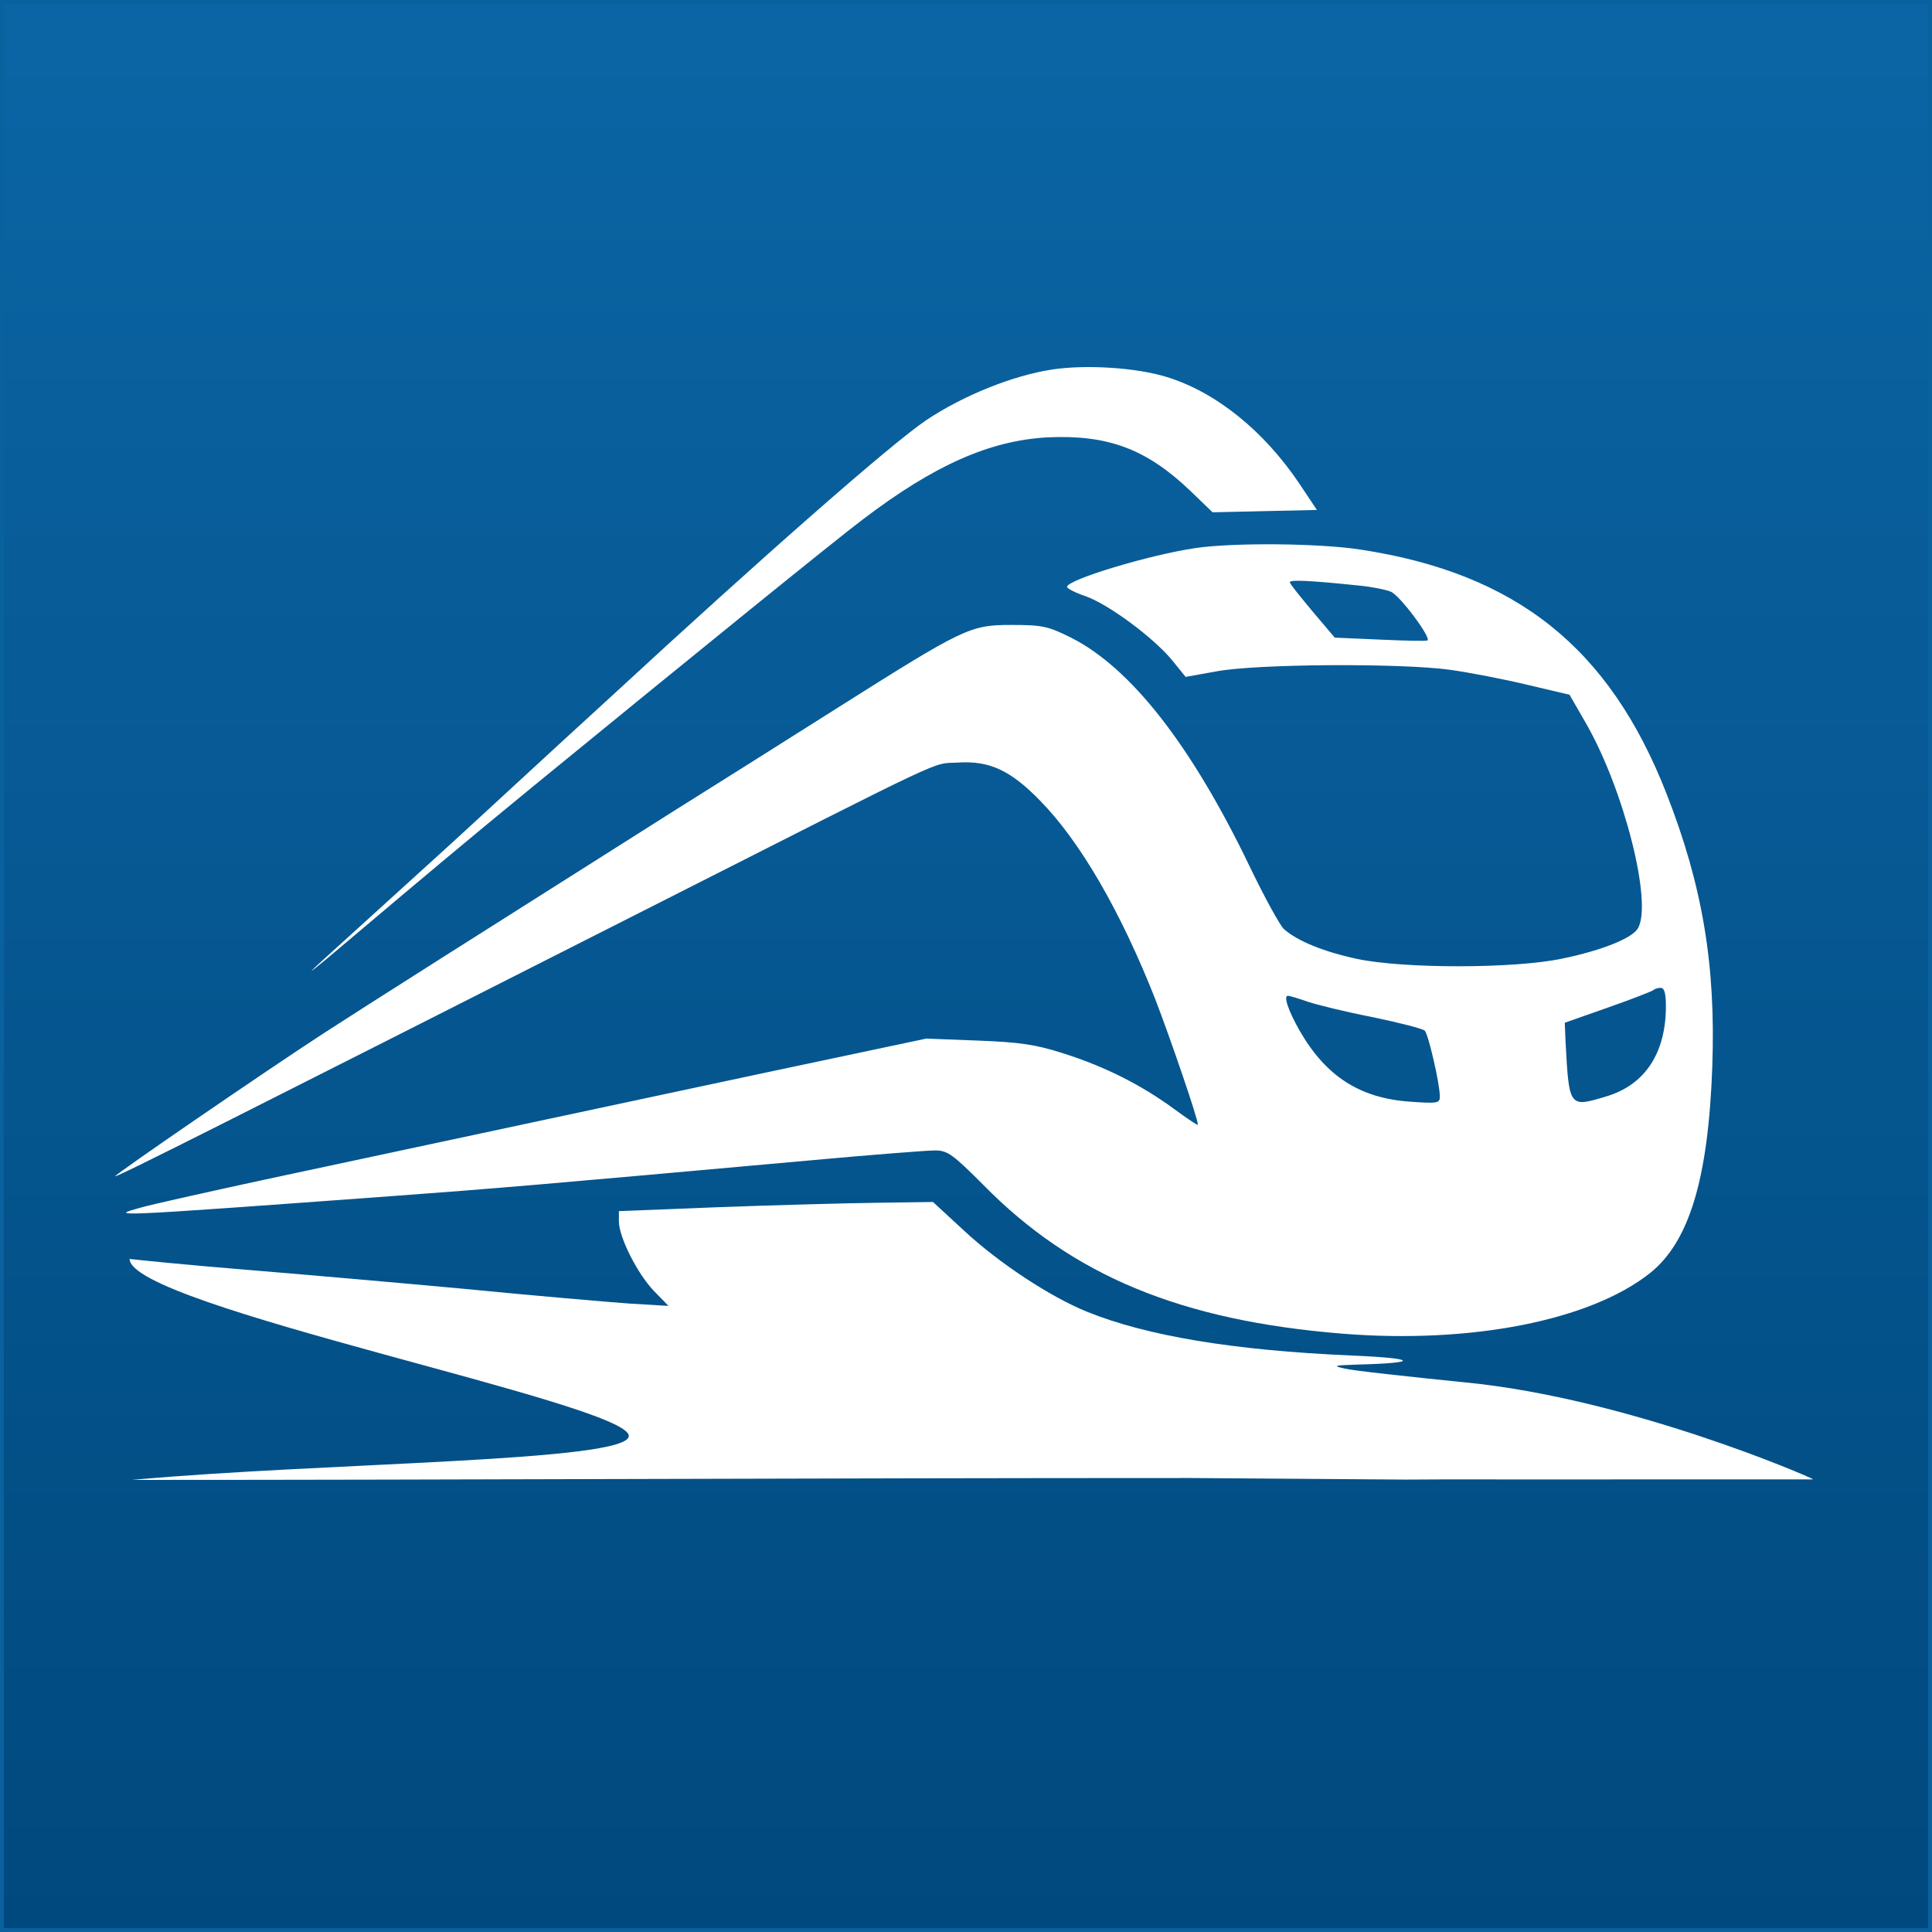
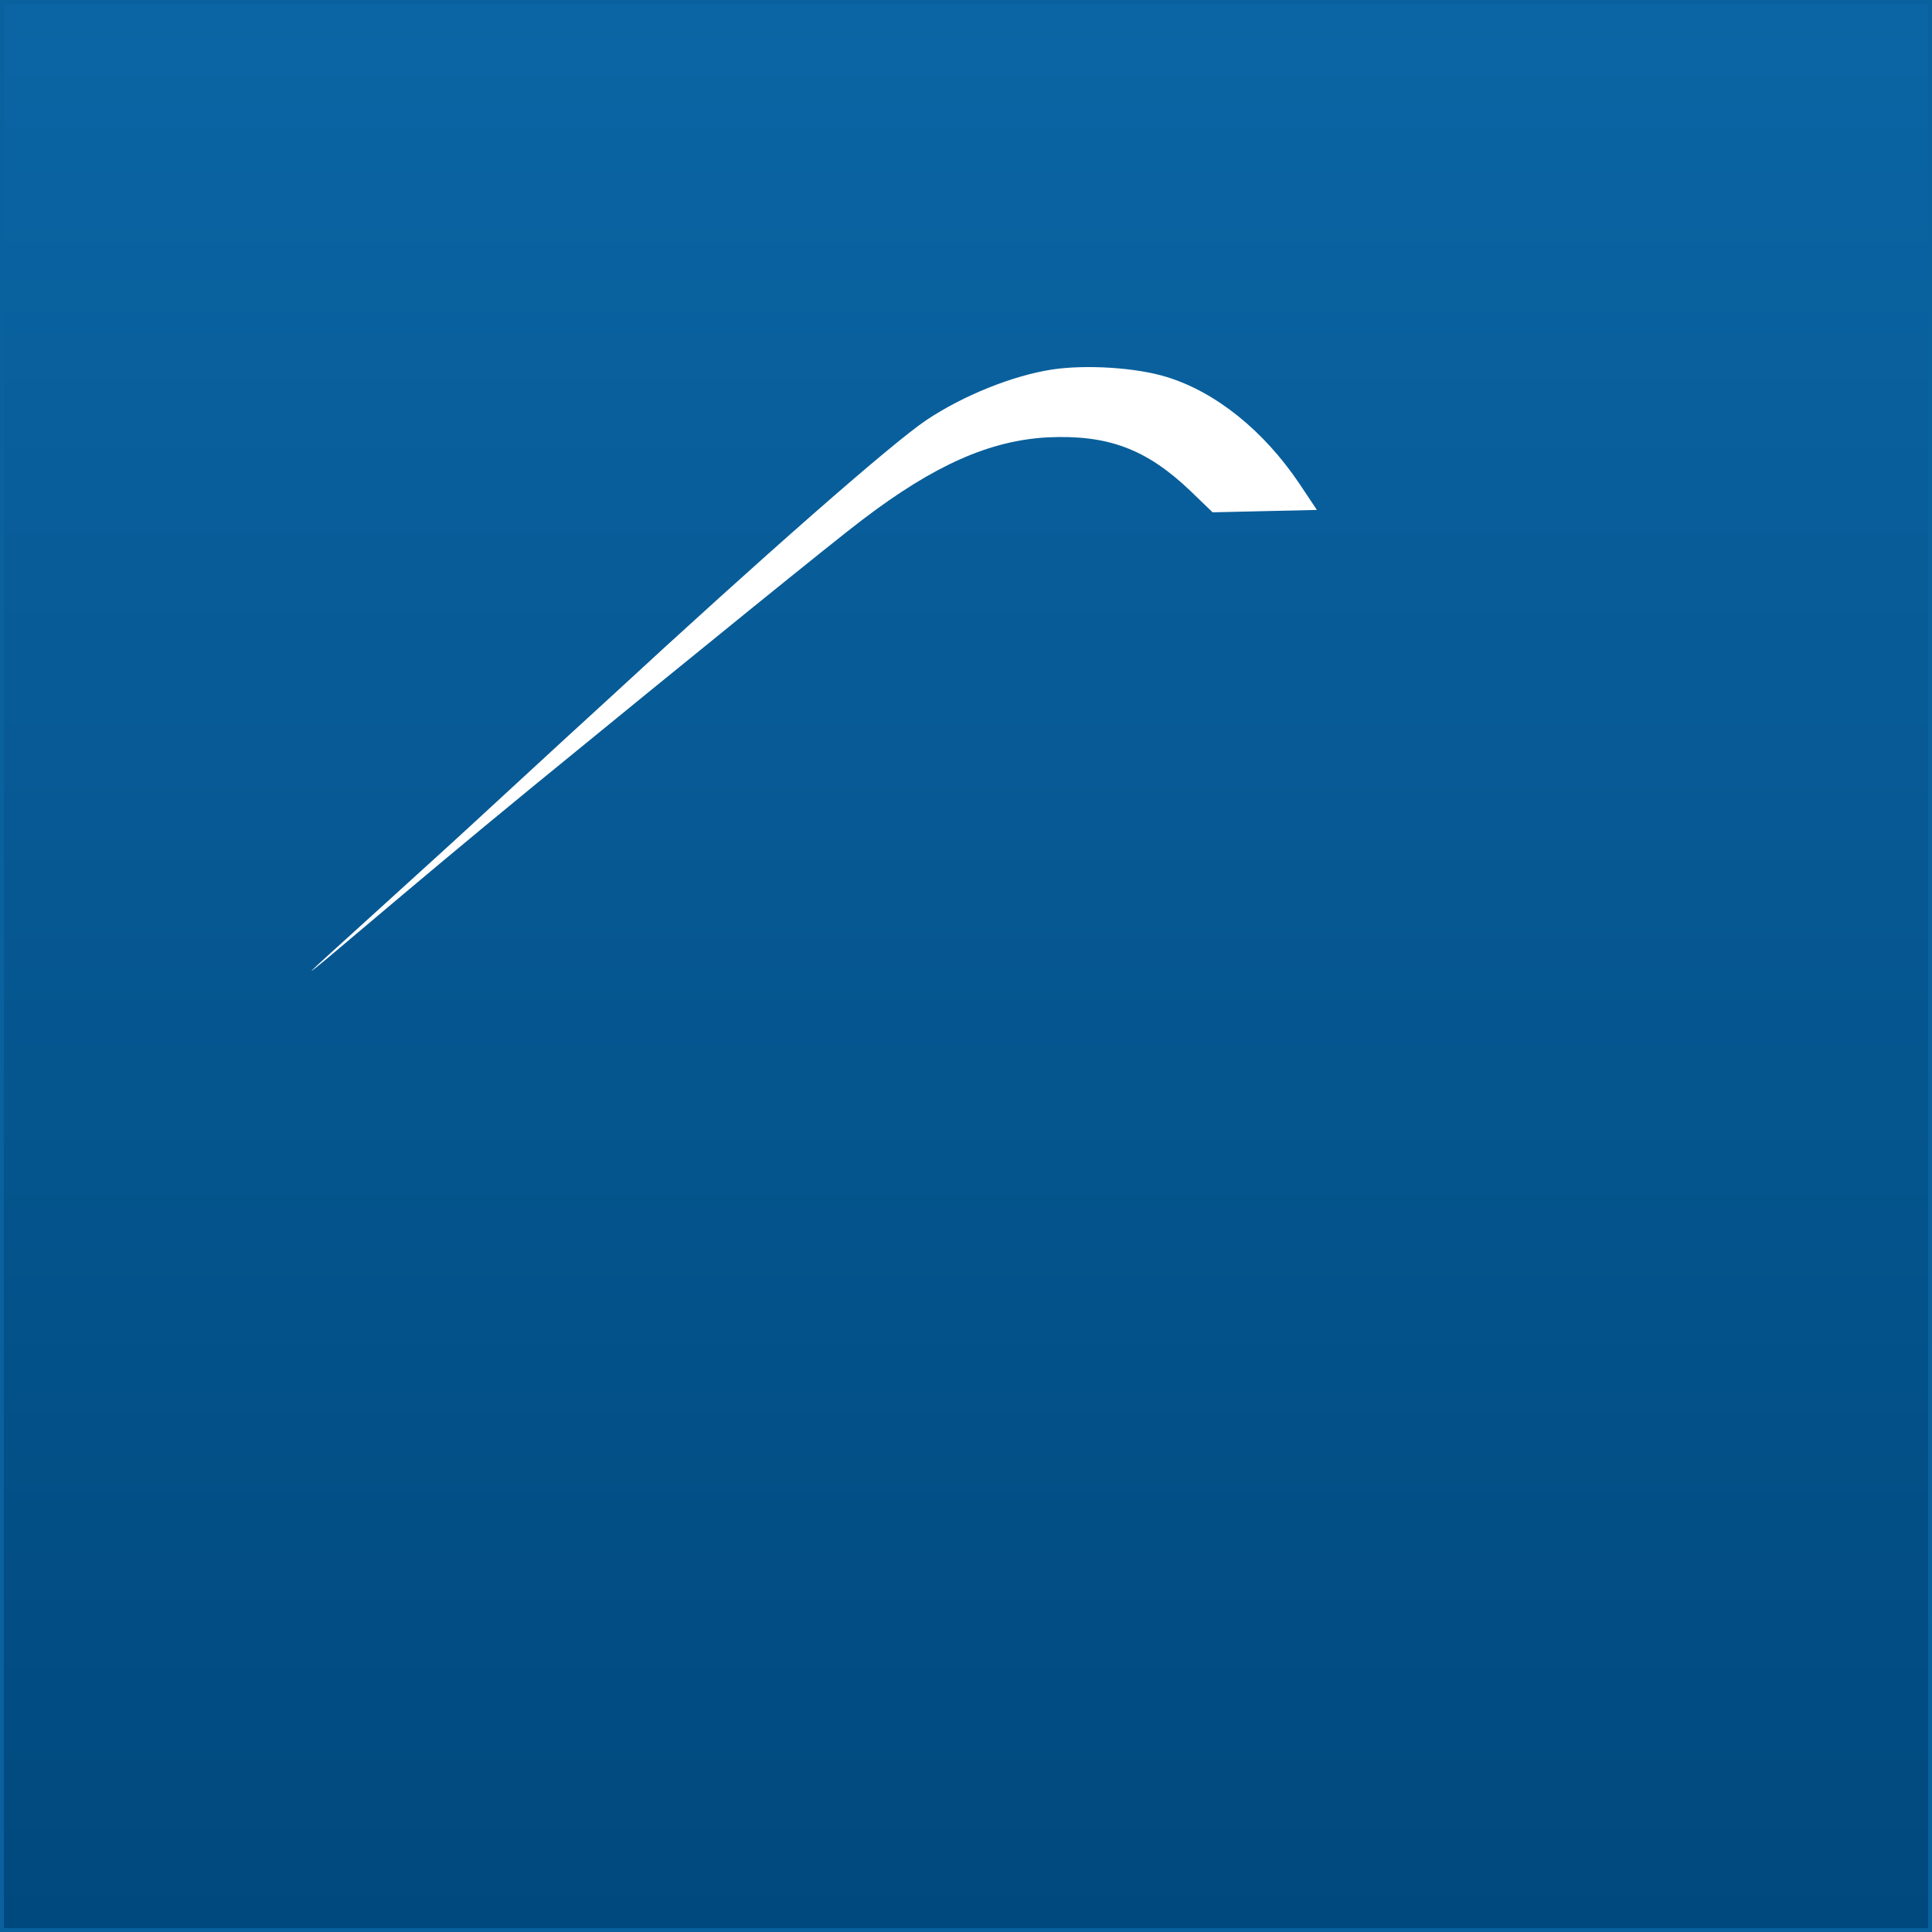
<svg xmlns="http://www.w3.org/2000/svg" width="500" height="500" viewBox="0 0 500 500" fill="none">
  <rect x="0" y="0" width="500" height="500" fill="#808080" stroke="none" />
  <rect x="0.5" y="0.5" width="499" height="499" fill="url(#paint0_linear_99_725)" />
  <rect x="0.5" y="0.5" width="499" height="499" stroke="#09619E" />
  <path d="M272.249 95.636C262.19 97.175 249.36 102.307 239.815 108.671C230.885 114.624 197.117 144.287 158.217 180.21C153.906 184.111 139.639 197.249 126.501 209.36C113.466 221.471 80.632 250.995 80.632 251.2C80.632 251.816 103.51 231.735 138.099 203.407C179.258 169.741 216.31 139.668 223.29 134.433C241.765 120.372 256.135 114.008 271.12 113.187C286.721 112.469 296.677 116.164 308.07 127.043L313.818 132.586L327.366 132.278L340.812 131.97L336.296 125.196C327.058 111.442 314.639 101.486 302.014 97.586C294.111 95.123 281.076 94.301 272.249 95.636Z" fill="white" />
-   <path d="M309.507 141.823C297.498 143.568 276.149 150.034 276.149 151.882C276.149 152.292 278.305 153.421 281.076 154.345C287.029 156.501 298.525 165.02 303.349 170.87L306.838 175.181L314.844 173.744C325.211 171.794 362.469 171.589 375.196 173.333C380.328 174.052 389.36 175.797 395.314 177.234L406.193 179.8L410.504 187.292C420.255 204.331 427.645 233.377 423.95 240.152C422.616 242.718 414.815 245.899 404.448 248.055C392.132 250.723 363.187 250.723 351.179 248.158C342.557 246.31 335.783 243.539 332.293 240.46C331.267 239.536 327.264 232.248 323.466 224.345C308.378 192.938 292.674 172.82 277.176 165.02C271.223 162.043 269.683 161.735 261.78 161.735C251.003 161.735 249.566 162.454 216.105 183.597C203.173 191.809 184.698 203.407 175.049 209.462C124.243 241.589 94.785 260.269 83.701 267.454C68.407 277.41 29.815 303.891 29.815 304.404C29.815 304.917 61.325 289.008 168.891 234.506C247.718 194.58 240.841 197.762 247.923 197.351C256.032 196.838 261.472 199.301 269.17 207.204C279.639 217.879 290.108 236.046 299.038 258.729C302.938 268.891 310.02 289.521 310.02 291.061C310.02 291.369 307.146 289.419 303.657 286.853C295.343 280.797 286.105 276.075 275.123 272.586C268.041 270.328 263.935 269.712 253.055 269.301L239.712 268.788L196.091 278.026C155.343 286.75 136.354 290.753 68.305 305.328C53.627 308.509 39.36 311.691 36.486 312.512C27.967 314.873 27.557 314.976 101.662 309.536C128.143 307.586 139.126 306.662 209.742 300.298C225.445 298.861 239.918 297.732 241.97 297.732C245.255 297.732 246.589 298.759 254.492 306.662C277.586 330.166 305.607 341.765 347.381 345.152C380.739 347.82 411.428 341.765 426.926 329.55C437.19 321.442 442.117 305.02 443.143 275.973C444.067 249.697 440.577 229.067 431.237 205.254C416.457 167.586 392.44 148.392 352.102 142.234C341.53 140.592 319.463 140.386 309.507 141.823ZM352 151.574C355.079 151.882 358.671 152.6 359.903 153.114C362.161 153.935 370.372 164.917 369.448 165.738C369.243 165.943 363.701 165.841 357.234 165.533L345.431 165.02L339.786 158.348C336.706 154.653 333.935 151.266 333.833 150.753C333.422 149.932 339.272 150.24 352 151.574ZM431.135 260.372C431.135 272.586 425.695 280.797 415.636 283.773C406.091 286.647 406.091 286.647 405.167 269.712L404.962 264.682L416.047 260.782C422.205 258.627 427.44 256.574 427.85 256.266C428.158 255.958 428.979 255.65 429.8 255.65C430.724 255.65 431.135 257.087 431.135 260.372ZM338.451 259.243C340.915 260.064 348.407 261.911 355.284 263.245C362.161 264.682 368.217 266.222 368.73 266.735C369.654 267.659 372.63 280.489 372.63 283.773C372.63 285.518 372.014 285.621 364.83 285.108C351.897 284.184 343.173 278.539 336.399 266.838C333.422 261.603 332.088 257.703 333.319 257.703C333.73 257.703 336.091 258.421 338.451 259.243Z" fill="white" />
-   <path d="M186.138 312.41L160.17 313.436V316.105C160.17 320.108 164.892 329.551 169.203 334.067L173 337.967L162.736 337.351C157.091 336.941 137.898 335.298 120.141 333.553C102.384 331.911 76.519 329.653 62.663 328.524C48.807 327.395 36.112 326.123 33.546 325.815C33.546 338.043 162.622 363.252 162.736 371.599C162.829 378.365 84.169 378.433 34.176 383C120.141 383 210.205 382.512 308.421 382.512L363.882 382.917L374.73 382.861C380.365 382.846 405.602 382.929 424.319 382.861C466.919 382.864 466.123 382.861 469.269 382.861C468.756 382.348 421.49 361.882 379.305 357.776C364.115 356.237 349.951 354.697 348 354.184C344.819 353.465 345.127 353.363 351.08 353.158C367.707 352.747 366.886 351.515 349.54 350.797C319.261 349.463 296.886 345.768 281.388 339.507C271.945 335.709 258.499 326.882 249.467 318.465L241.461 311.075L226.681 311.281C218.675 311.383 200.302 311.897 186.138 312.41Z" fill="white" />
  <defs>
    <linearGradient id="paint0_linear_99_725" x1="250" y1="0" x2="250" y2="500" gradientUnits="userSpaceOnUse">
      <stop stop-color="#0B65A4" />
      <stop offset="1" stop-color="#00497E" />
    </linearGradient>
  </defs>
</svg>